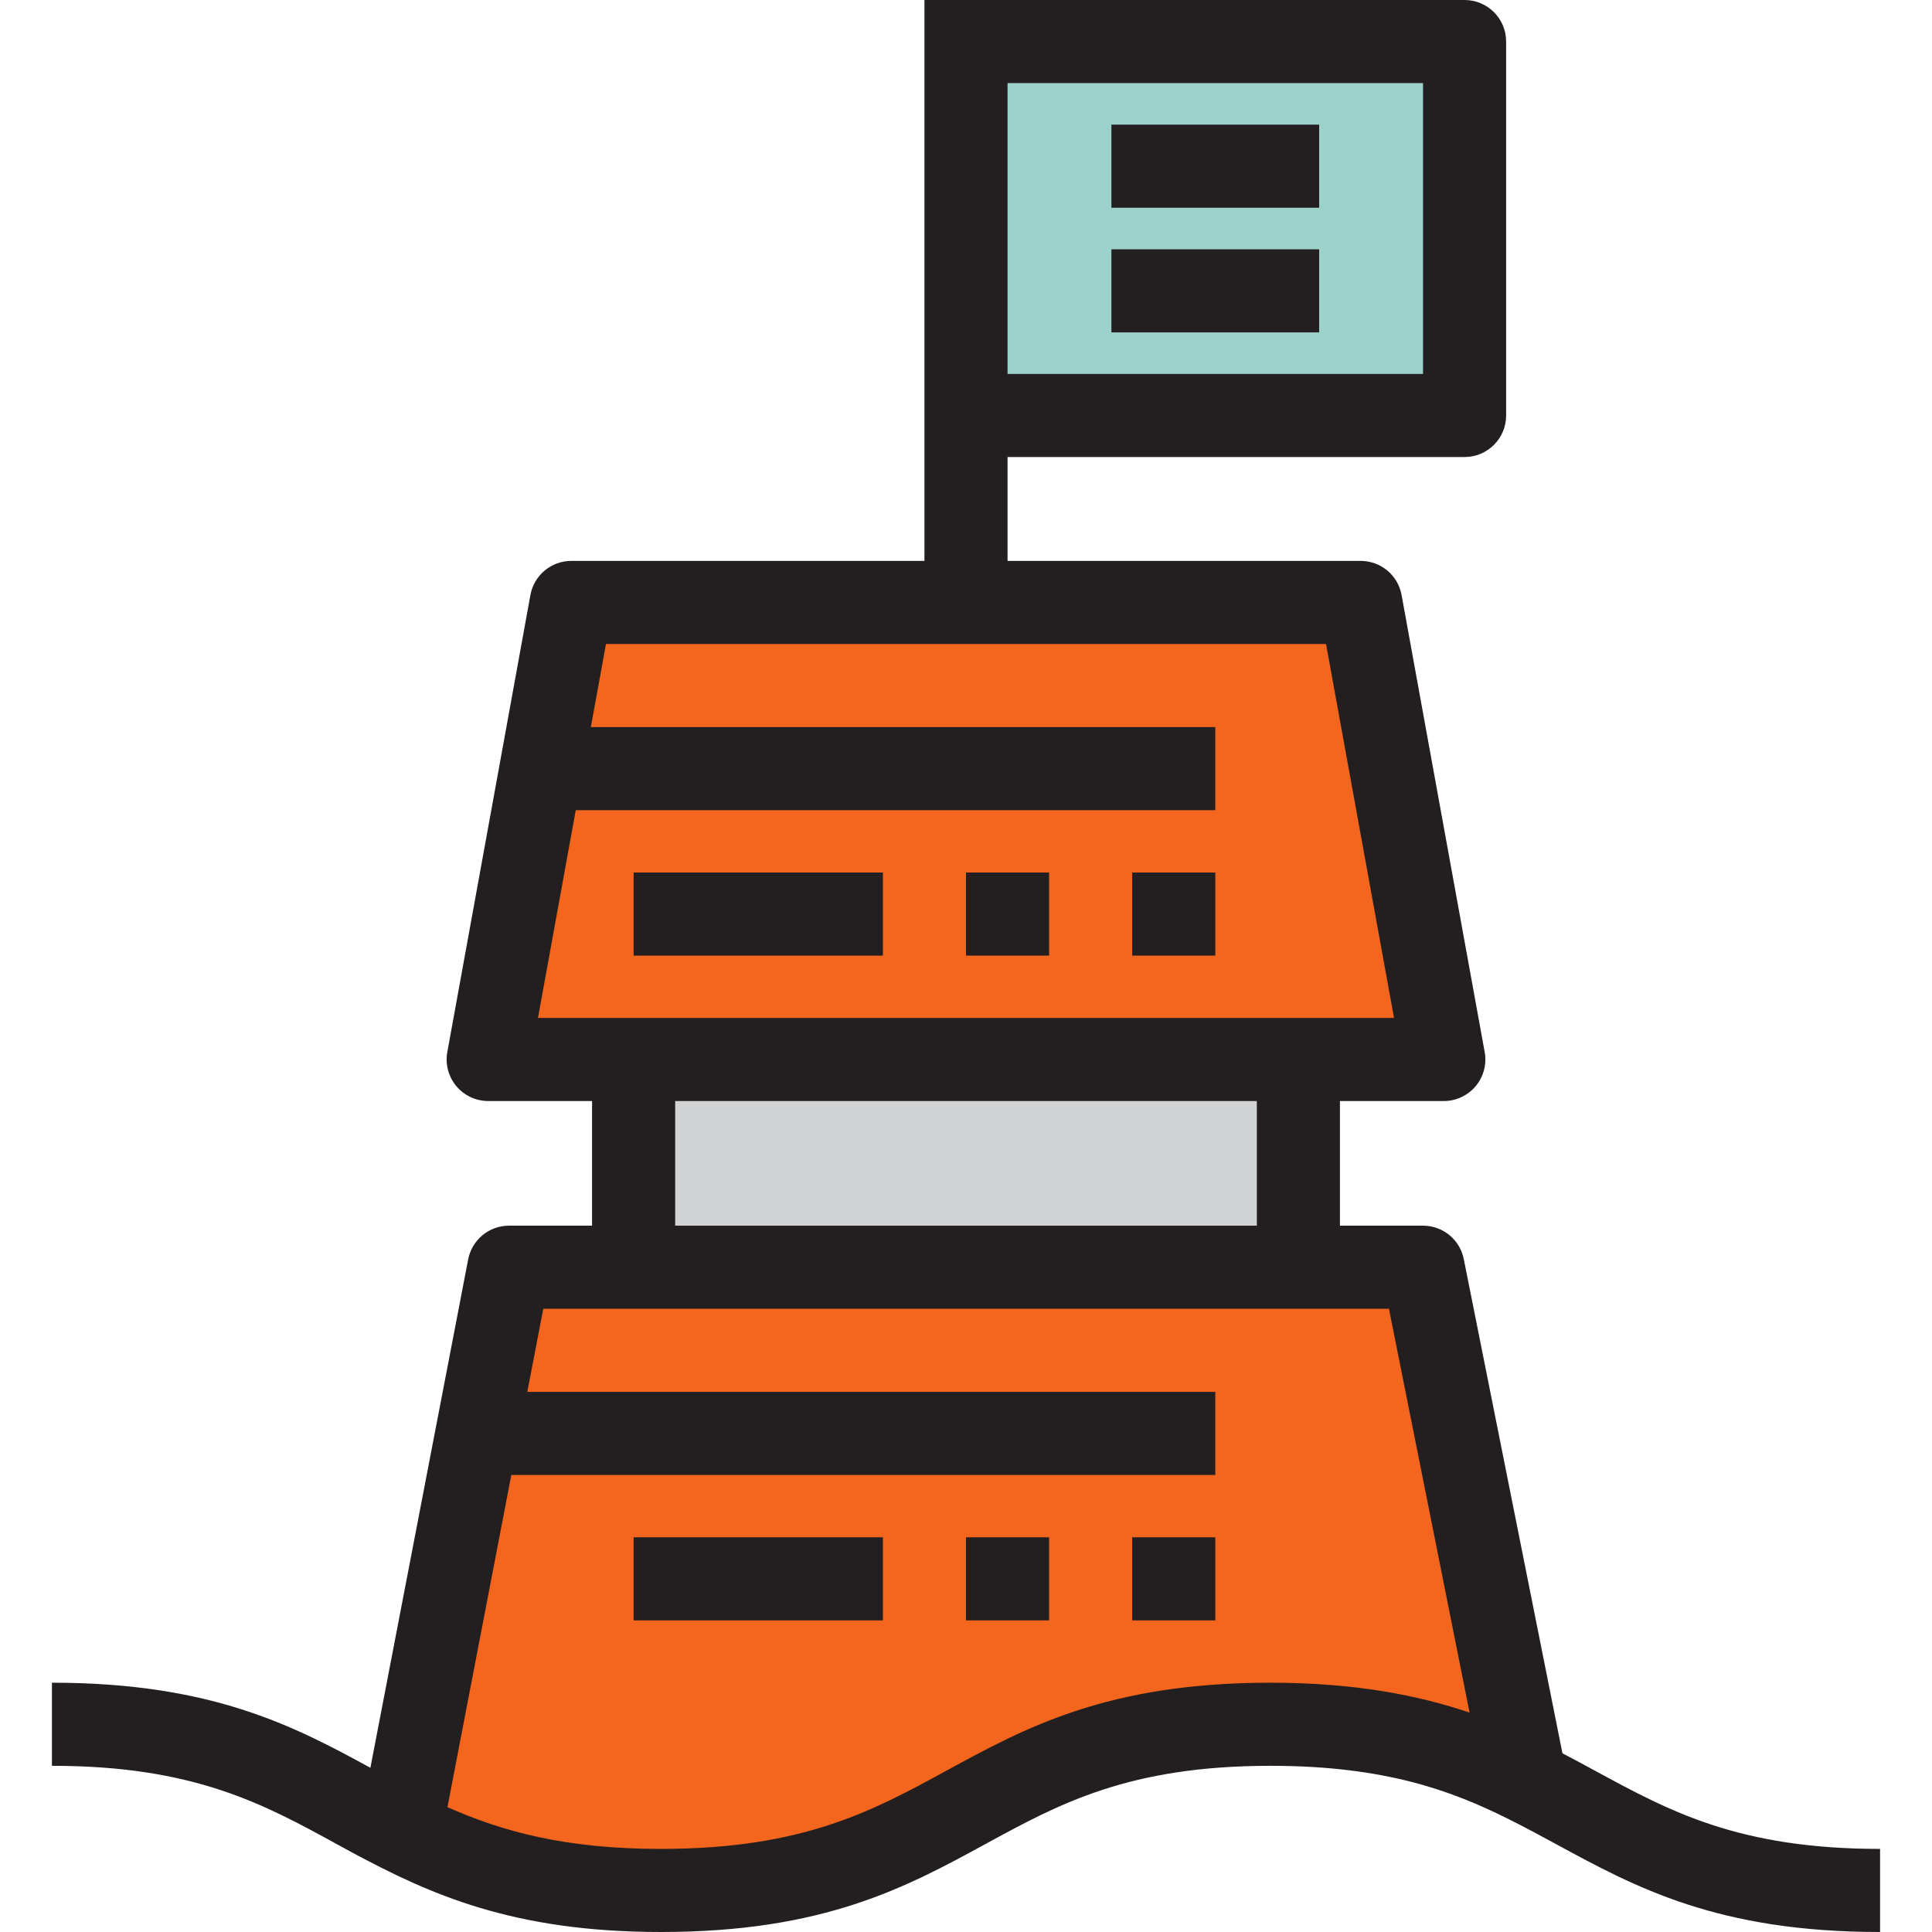
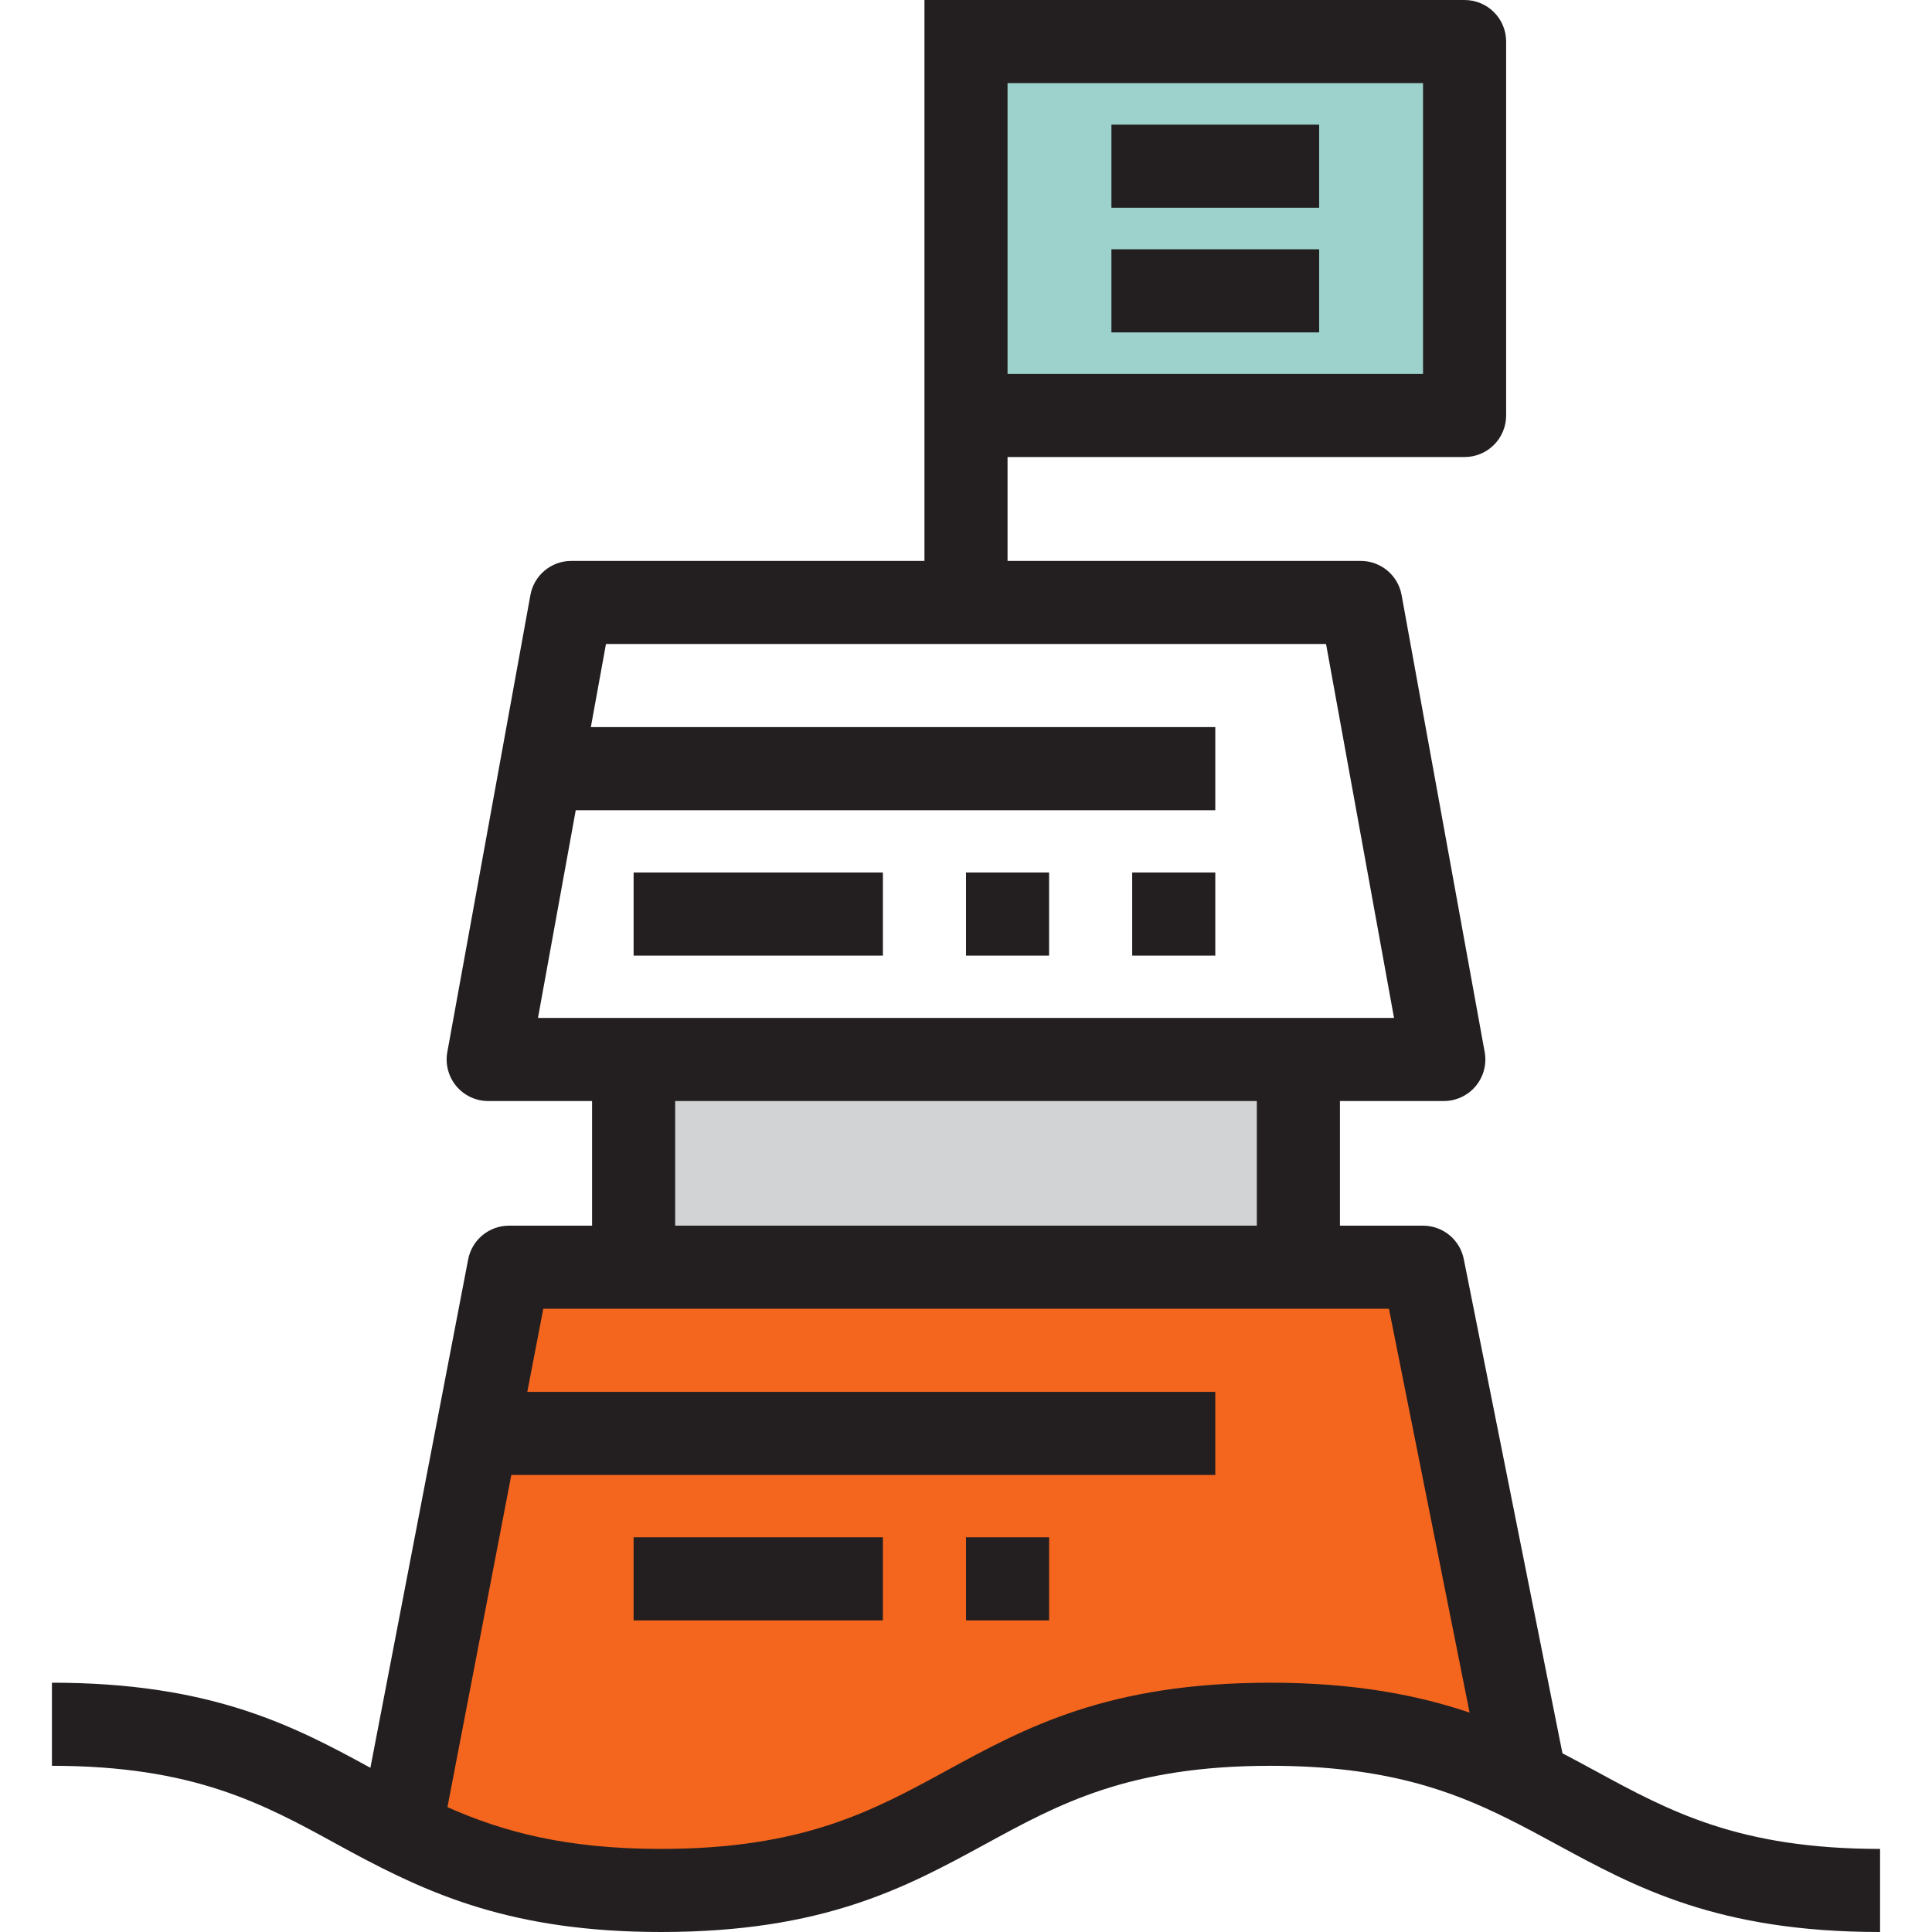
<svg xmlns="http://www.w3.org/2000/svg" version="1.1" id="Layer_1" viewBox="0 0 465 465" xml:space="preserve">
  <g>
    <g id="XMLID_24_">
      <g>
        <rect x="232.5" y="10" style="fill:#9CD2CB;" width="120" height="90" />
        <rect x="152.5" y="255" style="fill:#D1D3D4;" width="160" height="50" />
        <path style="fill:#F4661E;" d="M97.5,435l25-130h30h160h30l24.697,123.701C352.1,421.201,334.6,415,305.801,415     c-73.301,0-73.301,40-146.699,40c-34.297,0-52.598-8.799-69.902-18.096L97.5,435z" />
-         <polygon style="fill:#F4661E;" points="117.5,255 137.5,145 232.5,145 327.5,145 347.5,255 312.5,255 152.5,255    " />
      </g>
      <g>
        <rect x="267.5" y="30" style="fill:#231F20;" width="50" height="20" />
        <rect x="267.5" y="60" style="fill:#231F20;" width="50" height="20" />
        <rect x="272.5" y="210" style="fill:#231F20;" width="20" height="20" />
        <rect x="232.5" y="210" style="fill:#231F20;" width="20" height="20" />
        <rect x="152.5" y="210" style="fill:#231F20;" width="60" height="20" />
-         <rect x="272.5" y="370" style="fill:#231F20;" width="20" height="20" />
        <rect x="232.5" y="370" style="fill:#231F20;" width="20" height="20" />
        <rect x="152.5" y="370" style="fill:#231F20;" width="60" height="20" />
        <path style="fill:#231F20;" d="M384.168,426.33c-2.639-1.433-5.344-2.897-8.113-4.339l-23.748-118.949     c-0.934-4.676-5.038-8.042-9.807-8.042h-20v-30h25c2.965,0,5.777-1.316,7.678-3.592c1.899-2.277,2.691-5.279,2.161-8.197l-20-110     c-0.864-4.755-5.006-8.211-9.839-8.211h-85v-25h110c5.522,0,10-4.477,10-10V10c0-5.523-4.478-10-10-10h-110h-10h-10v135h-85     c-4.833,0-8.975,3.456-9.839,8.211l-20,110c-0.53,2.917,0.262,5.92,2.161,8.197c1.9,2.276,4.713,3.592,7.678,3.592h25v30h-20     c-4.795,0-8.915,3.403-9.82,8.111L89.147,425.478C70.478,415.263,50.702,405,12.5,405v20c34.158,0,50.894,9.171,68.612,18.88     c1.102,0.603,2.202,1.207,3.354,1.833C103.385,455.877,123.328,465,159.102,465c39.261,0,59.053-10.793,78.192-21.23     c17.7-9.652,34.418-18.77,68.507-18.77c27.656,0,43.715,6.083,56.973,12.669c4.014,1.98,7.819,4.047,11.849,6.235     C393.716,454.276,413.46,465,452.5,465v-20C418.541,445,401.845,435.931,384.168,426.33z M342.5,20v70h-100V20H342.5z      M138.573,195H292.5v-20H142.209l3.637-20h173.309l16.363,90H312.5h-160h-23.018L138.573,195z M302.5,265v30h-140v-30H302.5z      M227.719,426.21C210,435.873,193.264,445,159.102,445c-22.984,0-38.145-4.165-51.408-10.051L123.067,355H292.5v-20H126.914     l3.846-20h21.74h160h21.799l19.405,97.193c-12.197-4.124-27.463-7.193-47.903-7.193C266.613,405,246.84,415.783,227.719,426.21z" />
      </g>
    </g>
  </g>
</svg>